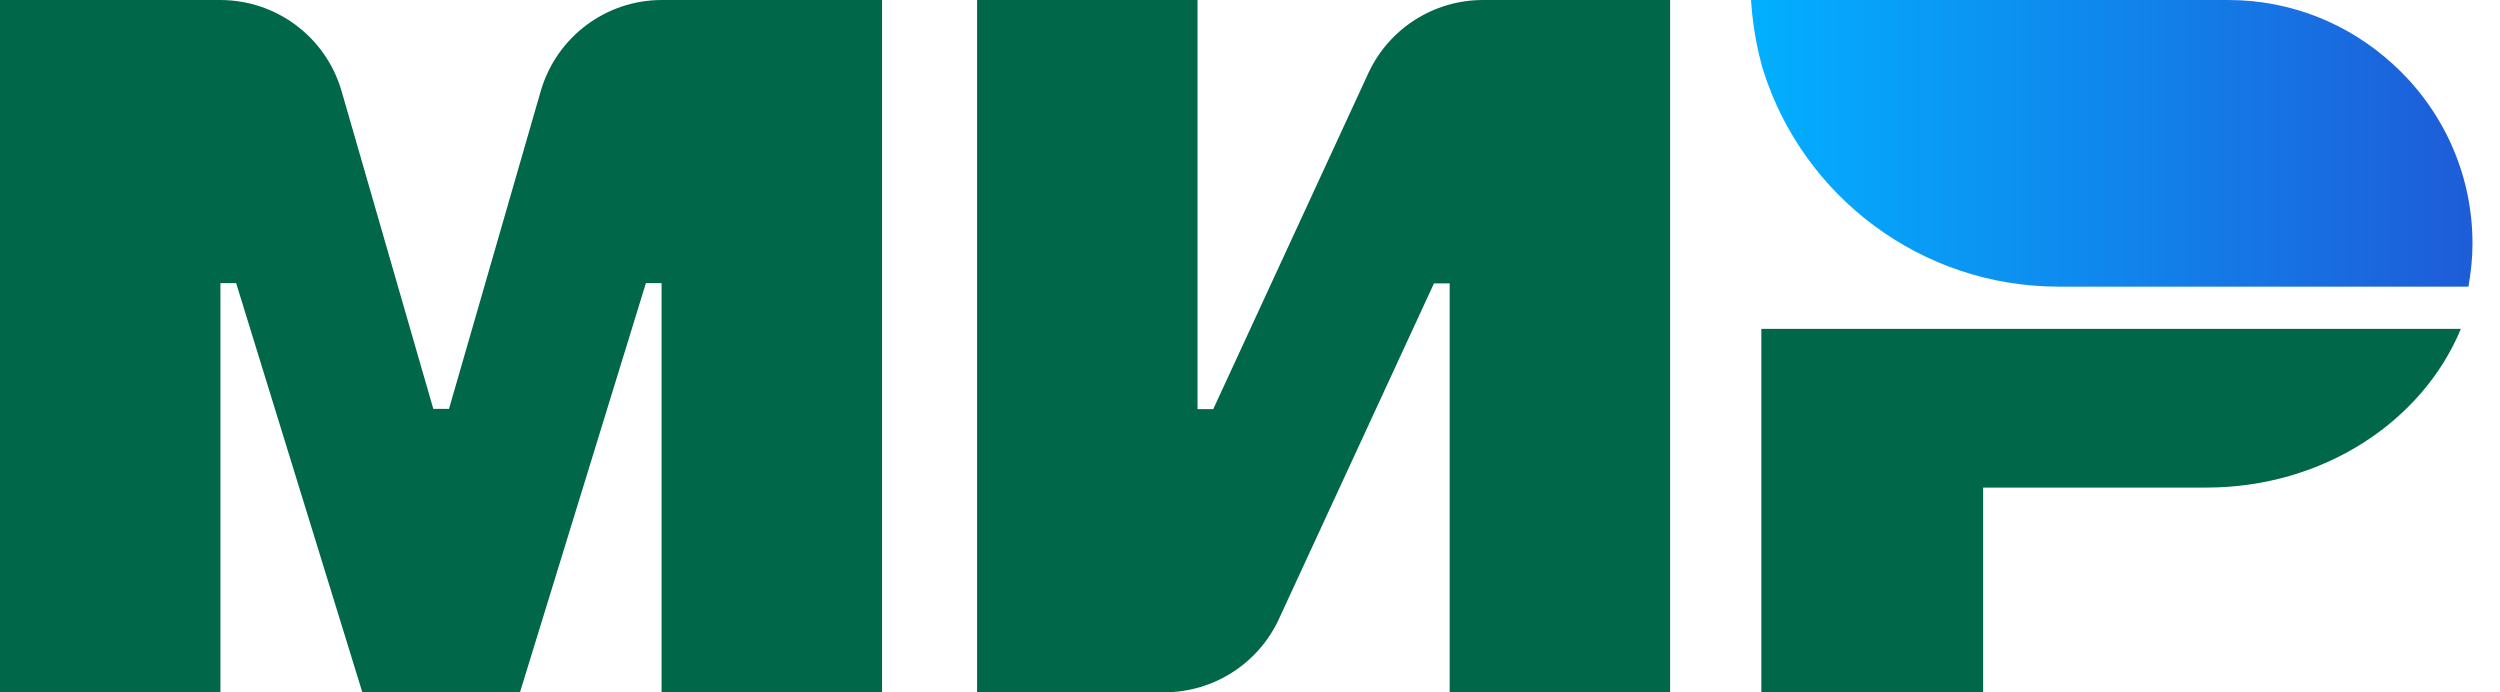
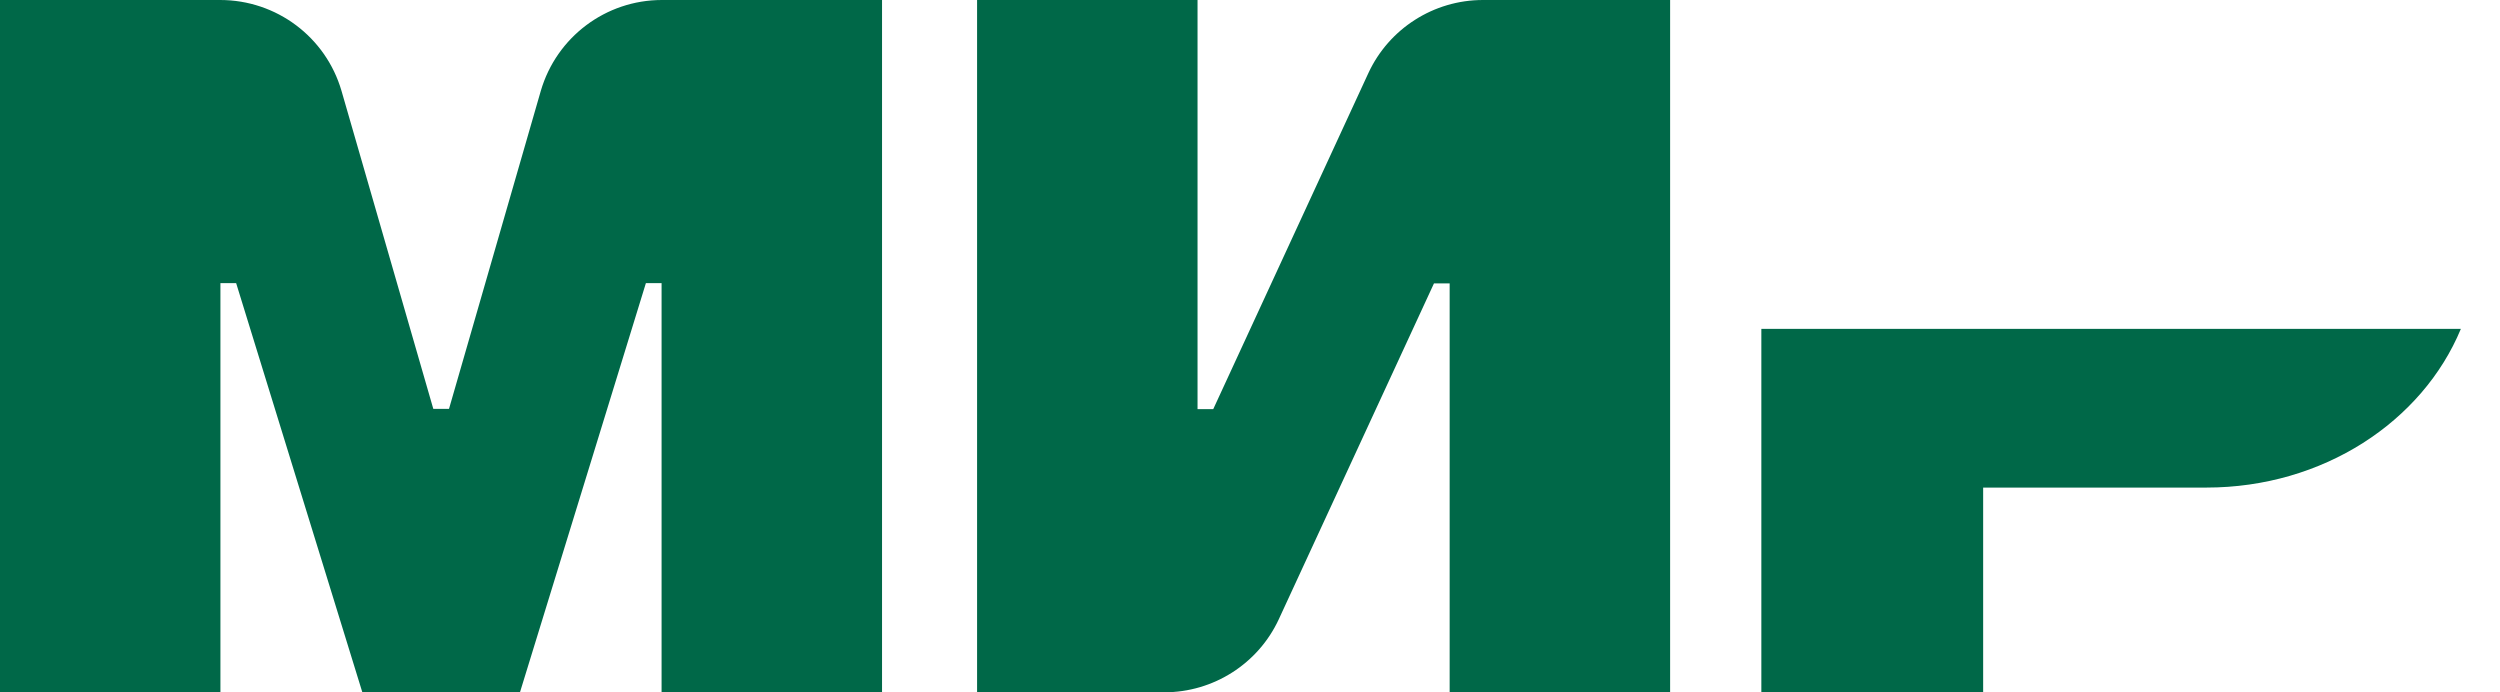
<svg xmlns="http://www.w3.org/2000/svg" width="65" height="18" viewBox="0 0 65 18" fill="none">
  <path d="M14.061 2.362L11.674 10.631H11.266L8.879 2.362C8.471 0.963 7.189 0 5.724 0H0V18H5.731V7.362H6.14L9.421 18H13.519L16.793 7.362H17.201V18H22.933V0H17.209C15.751 0 14.47 0.963 14.061 2.362ZM45.795 18H51.562V12.677H57.364C60.399 12.677 62.983 10.962 63.983 8.55H45.795V18ZM35.579 1.898L31.544 10.638H31.136V0H25.404V18H30.27C31.551 18 32.713 17.255 33.248 16.102L37.283 7.369H37.691V18H43.423V0H38.557C37.276 0 36.114 0.745 35.579 1.898Z" fill="#006848" />
-   <path d="M57.934 0C59.589 0 61.088 0.633 62.222 1.673C63.489 2.827 64.285 4.486 64.285 6.335C64.285 6.715 64.243 7.088 64.179 7.453H53.533C49.928 7.453 46.872 5.091 45.844 1.828C45.83 1.793 45.823 1.751 45.809 1.709C45.781 1.61 45.76 1.505 45.731 1.406C45.626 0.949 45.556 0.485 45.527 0H57.934Z" fill="url(#paint0_linear_42658_1955)" />
  <defs>
    <linearGradient id="paint0_linear_42658_1955" x1="64.285" y1="23.31" x2="45.642" y2="23.31" gradientUnits="userSpaceOnUse">
      <stop stop-color="#1E5CD8" />
      <stop offset="1" stop-color="#02AFFF" />
    </linearGradient>
  </defs>
</svg>